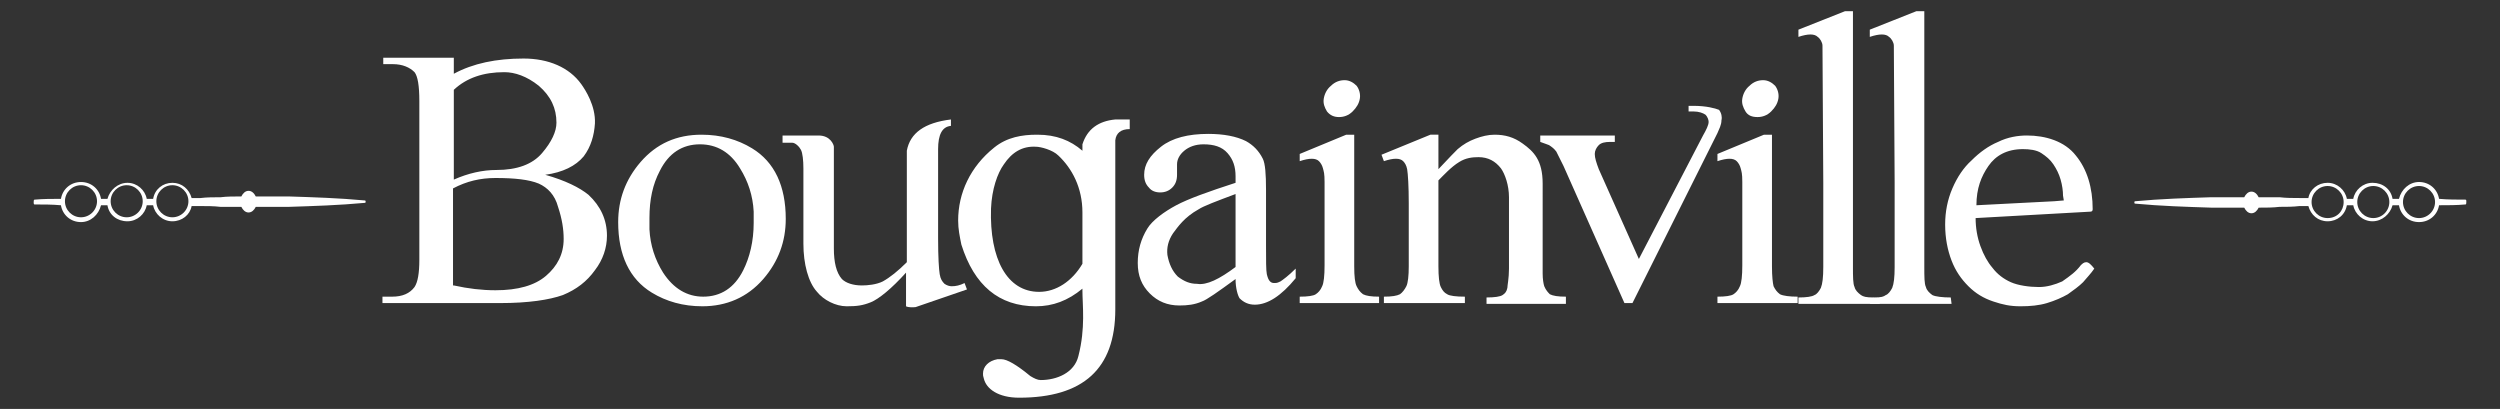
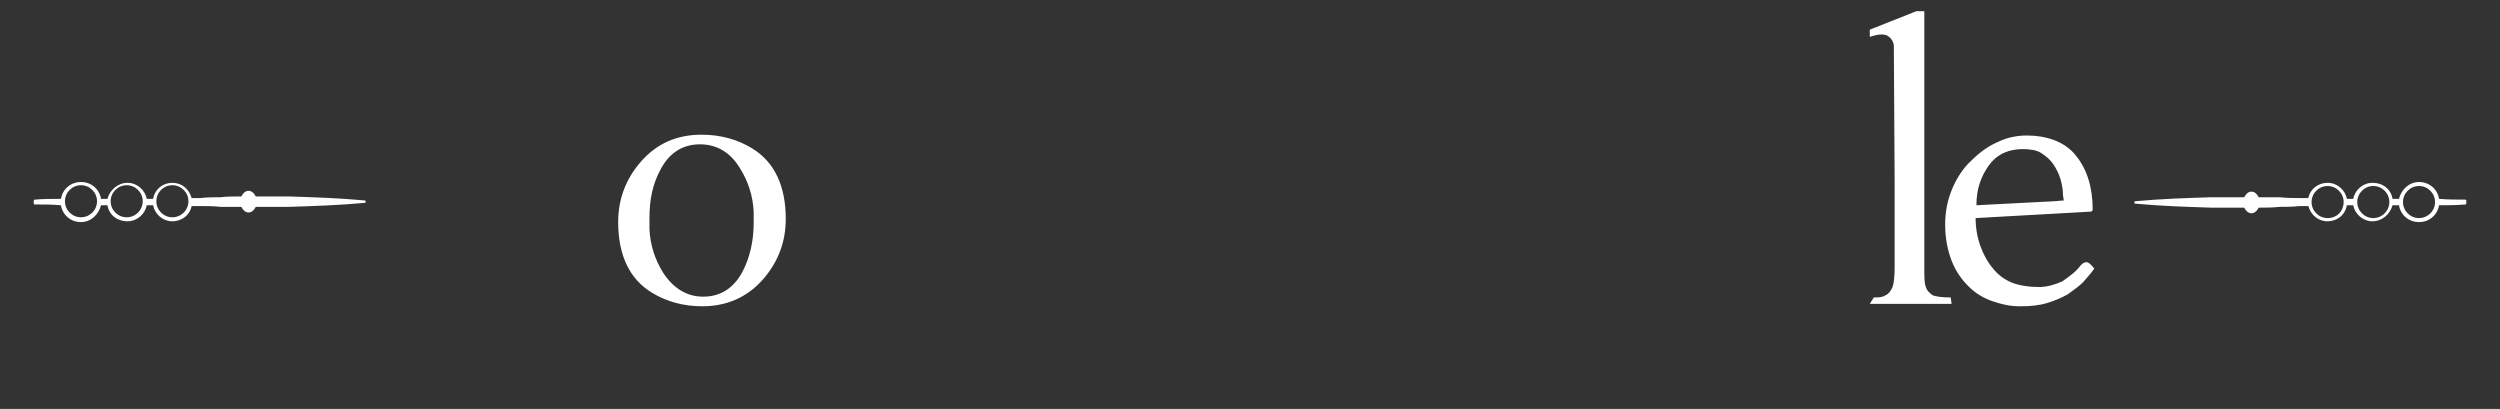
<svg xmlns="http://www.w3.org/2000/svg" id="Laag_1" viewBox="0 0 311.8 51">
  <rect x="0" y="0" width="311.8" height="51" fill="#333333" stroke="none" />
  <style>.st0{fill:#fff}</style>
-   <path class="st0" d="M214.7 15c0 .6-.3 1.1-.5 1.6l-10.6 21.2h-1L195 20.7l-.9-1.8c-.3-.4-.6-.6-.9-.8-.3-.1-.5-.2-1.1-.4v-.8h9.3v.8h-.6c-.6 0-1.1.1-1.4.4-.3.3-.5.7-.5 1.1 0 .5.2 1.1.5 1.9l5 11.2 8-15.4c.4-.7.7-1.3.7-1.7 0-.2-.1-.6-.4-.9-.3-.2-.8-.4-1.5-.4h-.6v-.7h.6c1.6 0 2.7.3 3.2.5.3.4.4.9.3 1.3M113 38.2V34c-1.8 2-3.4 3.3-4.4 3.7-1 .4-1.7.5-3 .5-1.4 0-2.9-.8-3.7-1.8-1.1-1.2-1.7-3.5-1.7-6V21c0-1-.1-1.9-.3-2.3-.2-.4-.7-.9-1.1-.9h-1.2v-.9h4.5c1.5 0 1.9 1.2 1.9 1.4V31c0 1.7.3 3 1 3.8.5.5 1.4.8 2.5.8.7 0 1.8-.1 2.6-.5.9-.5 1.9-1.3 3-2.4V18.8c.4-2.2 2.2-3.5 5.5-3.9v.8c-1.1.1-1.6 1.1-1.6 2.9v11.1c0 2.4.1 3.9.2 4.5.1.6.3.9.6 1.2.3.2.6.3.9.3.5 0 1-.1 1.6-.4l.3.8-6.4 2.2c-.9.1-1.2-.1-1.2-.1" />
-   <path class="st0" d="M139.1 14.9h1.8v1.2c-1.1 0-1.7.5-1.8 1.4v21.1c0 7.4-4 11-12 11-2.6 0-4.1-1.1-4.4-2.4-.1-.3-.1-.4-.1-.6 0-.9.7-1.6 1.8-1.8h.5c.7 0 1.9.7 3.6 2.1.5.3.9.5 1.3.5 2 0 4.2-.9 4.7-3 .9-3.5.5-6.3.5-8.2V36c-1.8 1.5-3.7 2.2-5.8 2.2-4.6 0-7.7-2.6-9.3-7.7-.2-1-.4-1.9-.4-3 0-3.4 1.5-6.7 4.5-9.1 1.6-1.3 3.5-1.6 5.3-1.6h.1c2.3 0 4.1.7 5.6 2V18c.6-1.9 2-2.9 4.1-3.1M123.6 26c-.2 6.3 2 10.4 6 10.4 2.1 0 4.1-1.3 5.4-3.5v-6.4c0-3.1-1.3-5.5-3-7.1-.7-.7-2.2-1.1-2.8-1.1-1.7-.1-3 .7-4 2.2-.8 1.1-1.5 3.1-1.6 5.5m30.5 8.8c-2.2 1.6-3.6 2.6-4.2 2.8-.9.4-1.8.5-2.8.5-1.5 0-2.7-.5-3.7-1.5s-1.5-2.2-1.5-3.8c0-1.6.4-3 1.2-4.3.6-1 2.1-2.1 3.6-2.9 1.5-.8 4-1.7 7.4-2.8V22c0-1.2-.3-2.1-1-2.9-.7-.8-1.7-1.1-3-1.1-1 0-1.8.3-2.4.8-.6.5-.9 1.1-.9 1.7v1.3c0 .7-.2 1.2-.6 1.6-.4.4-.9.6-1.5.6s-1.1-.2-1.4-.6c-.4-.4-.6-.9-.6-1.6 0-1.3.7-2.4 2.1-3.5 1.4-1.1 3.4-1.6 5.9-1.6 1.9 0 3.5.3 4.7.9.9.5 1.6 1.2 2.1 2.2.3.6.4 1.9.4 3.9v6.9c0 1.9 0 3.1.1 3.6.1.4.2.7.4.9.2.2.4.2.6.2.3 0 .5-.1.7-.2.3-.2 1-.7 1.9-1.6v1.2c-1.8 2.2-3.5 3.3-5.1 3.3-.8 0-1.4-.3-1.9-.8-.2-.3-.5-1.2-.5-2.4m0-1.5v-9.1c-2.4.9-4 1.5-4.6 1.9-1.8 1-2.6 2.2-3.2 3-.6.9-.8 1.8-.7 2.7.2 1.1.6 2 1.3 2.7.8.6 1.5.9 2.4.9 1.2.2 2.8-.6 4.8-2.1m14.8-16.4v16.3c0 1.3.1 2.1.3 2.5.2.4.4.7.8 1 .4.2 1 .3 2 .3v.8h-9.9V37c1 0 1.7-.1 2-.3.3-.2.6-.5.8-1 .2-.4.3-1.3.3-2.6V22.7c0-1.1-.1-1.3-.2-1.7-.1-.4-.3-.7-.5-.9-.2-.2-.5-.3-.9-.3s-.9.1-1.5.3v-.9l5.8-2.4h1zM68 21.8c2.5.7 4.3 1.6 5.4 2.5 1.5 1.4 2.3 3.1 2.3 5.1 0 1.5-.5 3-1.5 4.3-1 1.4-2.3 2.4-4 3.1-1.7.6-4.3 1-7.8 1H47.7V37h1.2c1.3 0 2.2-.4 2.8-1.2.4-.6.6-1.7.6-3.4V12.6c0-1.9-.2-3.1-.6-3.6-.6-.6-1.5-1-2.7-1h-1.2v-.8h8.8v2c2.4-1.3 5.3-1.9 8.7-1.9 3.1 0 5.7 1.1 7.2 3.2.5.7 1.8 2.7 1.7 4.9-.1 1.5-.5 2.9-1.4 4.1-1 1.2-2.6 2-4.8 2.3m-11.4.6c1.8-.8 3.6-1.2 5.3-1.2 2.6 0 4.5-.7 5.7-2.1 1.2-1.4 1.8-2.7 1.8-3.8 0-1.8-.7-3.3-2.2-4.6-1.5-1.2-3-1.7-4.3-1.7-2.6 0-4.7.7-6.3 2.2v11.2zm0 13.2c1.8.4 3.5.6 5.2.6 2.8 0 4.9-.6 6.3-1.8 1.4-1.2 2.2-2.7 2.2-4.6 0-1.2-.2-2.5-.7-4-.4-1.5-1.3-2.4-2.4-2.9-1.2-.5-3-.7-5.4-.7-1.9 0-3.6.4-5.3 1.3v12.1zm110.4-21c.6 0 1.2-.2 1.7-.7.5-.5.8-1 .9-1.6.1-.6-.1-1.2-.4-1.6-.4-.4-.9-.7-1.5-.7s-1.2.2-1.7.7c-.5.4-.8 1-.9 1.6-.1.6.1 1.1.4 1.6.4.5.9.7 1.5.7m54 2.3v16.3c0 1.3.1 2.1.2 2.5.2.4.4.7.8 1 .4.2 1.2.3 2.2.3v.8h-10V37c1 0 1.7-.1 2-.3.3-.2.6-.5.8-1 .2-.4.3-1.3.3-2.6V22.7c0-1.1-.1-1.3-.2-1.7-.1-.4-.3-.7-.5-.9-.2-.2-.5-.3-.9-.3s-.9.1-1.5.3v-.9l5.8-2.4h1zm-1.8-2.3c.6 0 1.2-.2 1.7-.7.5-.5.8-1 .9-1.6.1-.6-.1-1.2-.4-1.6-.4-.4-.9-.7-1.5-.7s-1.2.2-1.7.7c-.5.4-.8 1-.9 1.6-.1.6.1 1.1.4 1.6.3.5.8.7 1.5.7m-26.6 21.1c-.1-.3-.2-.9-.2-1.6V22.9c0-2.9-1.1-4-2.5-5-1.1-.8-2.2-1.1-3.5-1.1-.8 0-1.6.2-2.4.5-.8.3-1.5.7-2.2 1.3-.2.2-1.1 1.1-2.4 2.5v-4.3h-1l-6.1 2.5.3.8c.6-.2 1.1-.3 1.5-.3.4 0 .7.1.9.3.2.2.4.5.5 1 .1.6.2 2.1.2 4.3v7.8c0 1.2-.1 2.1-.3 2.5-.2.4-.5.8-.8 1-.4.2-1 .3-2 .3v.8h10.1V37c-1.1 0-1.9-.1-2.2-.3-.4-.2-.6-.5-.8-.9-.2-.4-.3-1.3-.3-2.6V22.5c.6-.6 1.6-1.7 2.6-2.3.8-.5 1.6-.6 2.4-.6 1.2 0 2.1.5 2.8 1.4.5.7 1 2.1 1 3.6v8.9c0 1.2-.2 2.1-.2 2.4-.1.5-.3.7-.6.9-.3.2-1 .3-2 .3v.8h9.9V37c-1 0-1.6-.1-2-.3-.2-.2-.5-.5-.7-1m38.7.1c-.2-.4-.2-1.3-.2-2.5V1.4h-1l-5.8 2.3v.9c.6-.2 1.1-.3 1.5-.3.4 0 .7.1.9.3.3.2.6.7.6 1.1 0 .4.1 17.1.1 17.1v10.5c0 1.3-.1 2.1-.3 2.6-.2.4-.5.8-.8.9-.3.2-1 .3-2 .3v.8h10.2l-.8-.8c-1 0-1.3-.1-1.6-.3-.4-.3-.7-.6-.8-1" />
  <path class="st0" d="M240.2 35.8c-.2-.4-.2-1.3-.2-2.5V1.4h-1l-5.8 2.3v.9c.6-.2 1.1-.3 1.5-.3.4 0 .7.1.9.3.3.2.6.7.6 1.1 0 .4.1 17.1.1 17.1v10.5c0 1.3-.1 2.1-.3 2.6-.2.4-.5.8-.8.9-.3.2-.5.3-1.5.3l-.5.8h10.2l-.1-.8c-1 0-1.9-.1-2.3-.3-.4-.3-.7-.6-.8-1m-152.7-19c2.4 0 4.5.6 6.3 1.7 2.8 1.7 4.2 4.7 4.2 8.8 0 2.8-.9 5.3-2.8 7.5-2 2.3-4.6 3.4-7.6 3.4-2.4 0-4.5-.6-6.3-1.7-2.8-1.7-4.2-4.7-4.2-8.8 0-2.8.9-5.3 2.8-7.5 2-2.3 4.5-3.4 7.6-3.4m.2 20.2c2.2 0 3.9-1.1 5-3.3.8-1.6 1.3-3.6 1.3-5.9v-1.4c-.1-2-.7-3.8-1.7-5.4-1.2-2-2.9-3-5-3-2.2 0-3.9 1.1-5 3.3-.9 1.7-1.3 3.6-1.3 5.9v1.4c.1 2 .7 3.8 1.7 5.4 1.3 2 3 3 5 3m171.8-3.9c.2-.2.4-.4.7-.4.3 0 .6.3 1 .8-.4.6-.9 1.1-1.4 1.7-.5.5-1.2 1-1.9 1.5-.7.4-1.6.8-2.6 1.1-1 .3-2.1.4-3.3.4-1.3 0-2.2-.2-3.4-.6-1.2-.4-2.2-1-3.1-1.9-.9-.9-1.6-1.9-2.1-3.2-.5-1.3-.8-2.8-.8-4.5 0-1.6.3-3.1.9-4.5.6-1.4 1.4-2.6 2.4-3.5 1-1 2.1-1.8 3.3-2.3 1.2-.6 2.5-.8 3.6-.8 2.3 0 4.7.7 6.1 2.5 1.4 1.7 2.1 4 2.1 6.7 0 .2-.1.3-.3.3l-14.3.8c0 1.2.2 2.4.6 3.5.4 1.1.9 2 1.5 2.7.6.8 1.4 1.4 2.3 1.8.9.4 2.3.6 3.5.6 1 0 2-.3 2.9-.7 1-.7 1.7-1.2 2.3-2m-2.2-8.7c0-.6-.1-1.3-.3-2-.2-.7-.5-1.3-.9-1.9-.4-.6-.9-1-1.5-1.4-.6-.4-1.5-.5-2.3-.5-2 0-3.4.8-4.3 2.1-.9 1.3-1.5 2.8-1.5 4.9l9.7-.5 1.2-.1-.1-.6zm50.2.5c-1.1 0-2.2 0-3.3-.1-.2-1.2-1.2-2.1-2.5-2.1-1.2 0-2.2.9-2.5 2.1h-.8c-.2-1.2-1.2-2-2.5-2-1.2 0-2.2.9-2.4 2h-.8c-.2-1.1-1.2-2-2.4-2s-2.2.8-2.4 1.9h-1.1c-.8 0-1.7 0-2.5-.1h-2.6c-.2-.4-.5-.7-.9-.7s-.7.3-.9.7h-4.1c-3.1.1-6.3.2-9.5.5-.1 0-.1.1-.1.1v.1c0 .1.1.1.1.1 3.2.3 6.4.4 9.5.5h4.1c.2.4.5.7.9.7s.7-.3.9-.7c.9 0 1.8 0 2.6-.1.8 0 1.7 0 2.5-.1h1.1c.3 1.1 1.2 1.9 2.4 1.9s2.2-.8 2.4-2h.8c.2 1.1 1.2 2 2.4 2s2.2-.9 2.5-2h.8c.2 1.2 1.2 2.1 2.5 2.1s2.3-.9 2.5-2.1c1.1 0 2.2 0 3.3-.1.1 0 .1-.2.1-.3v-.1c0-.1 0-.2-.1-.2zm-17.2 2.3c-1.1 0-2-.9-2-2s.9-2 2-2 2 .9 2 2-.8 2-2 2zm5.7 0c-1.1 0-2-.9-2-2s.9-2 2-2 2 .9 2 2-.9 2-2 2zm5.7 0c-1.1 0-2-.9-2-2s.9-2 2-2 2 .9 2 2-.9 2-2 2zM4.3 25.5c1.1 0 2.2 0 3.3.1.2 1.2 1.2 2.1 2.5 2.1 1.2 0 2.2-.9 2.5-2.1h.8c.2 1.2 1.2 2 2.5 2 1.2 0 2.2-.9 2.4-2h.8c.2 1.1 1.2 2 2.4 2s2.2-.8 2.4-1.9H25c.8 0 1.7 0 2.5.1h2.6c.2.4.5.7.9.7s.7-.3.9-.7H36c3.1-.1 6.3-.2 9.5-.5.1 0 .1-.1.1-.1v-.1c0-.1-.1-.1-.1-.1-3.2-.3-6.4-.4-9.5-.5h-4.1c-.2-.4-.5-.7-.9-.7s-.7.3-.9.7c-.9 0-1.8 0-2.6.1-.8 0-1.7 0-2.5.1h-1.1c-.3-1.1-1.2-1.9-2.4-1.9s-2.2.8-2.4 2h-.8c-.2-1.1-1.2-2-2.4-2s-2.2.9-2.5 2h-.8c-.2-1.2-1.2-2.1-2.5-2.1s-2.3.9-2.5 2.1c-1.1 0-2.2 0-3.3.1-.1 0-.1.2-.1.3v.1s0 .2.1.2zm17.2-2.4c1.1 0 2 .9 2 2s-.9 2-2 2-2-.9-2-2 .9-2 2-2zm-5.7 0c1.1 0 2 .9 2 2s-.9 2-2 2-2-.9-2-2 .9-2 2-2zm-5.7 0c1.1 0 2 .9 2 2s-.9 2-2 2-2-.9-2-2 .9-2 2-2z" />
</svg>